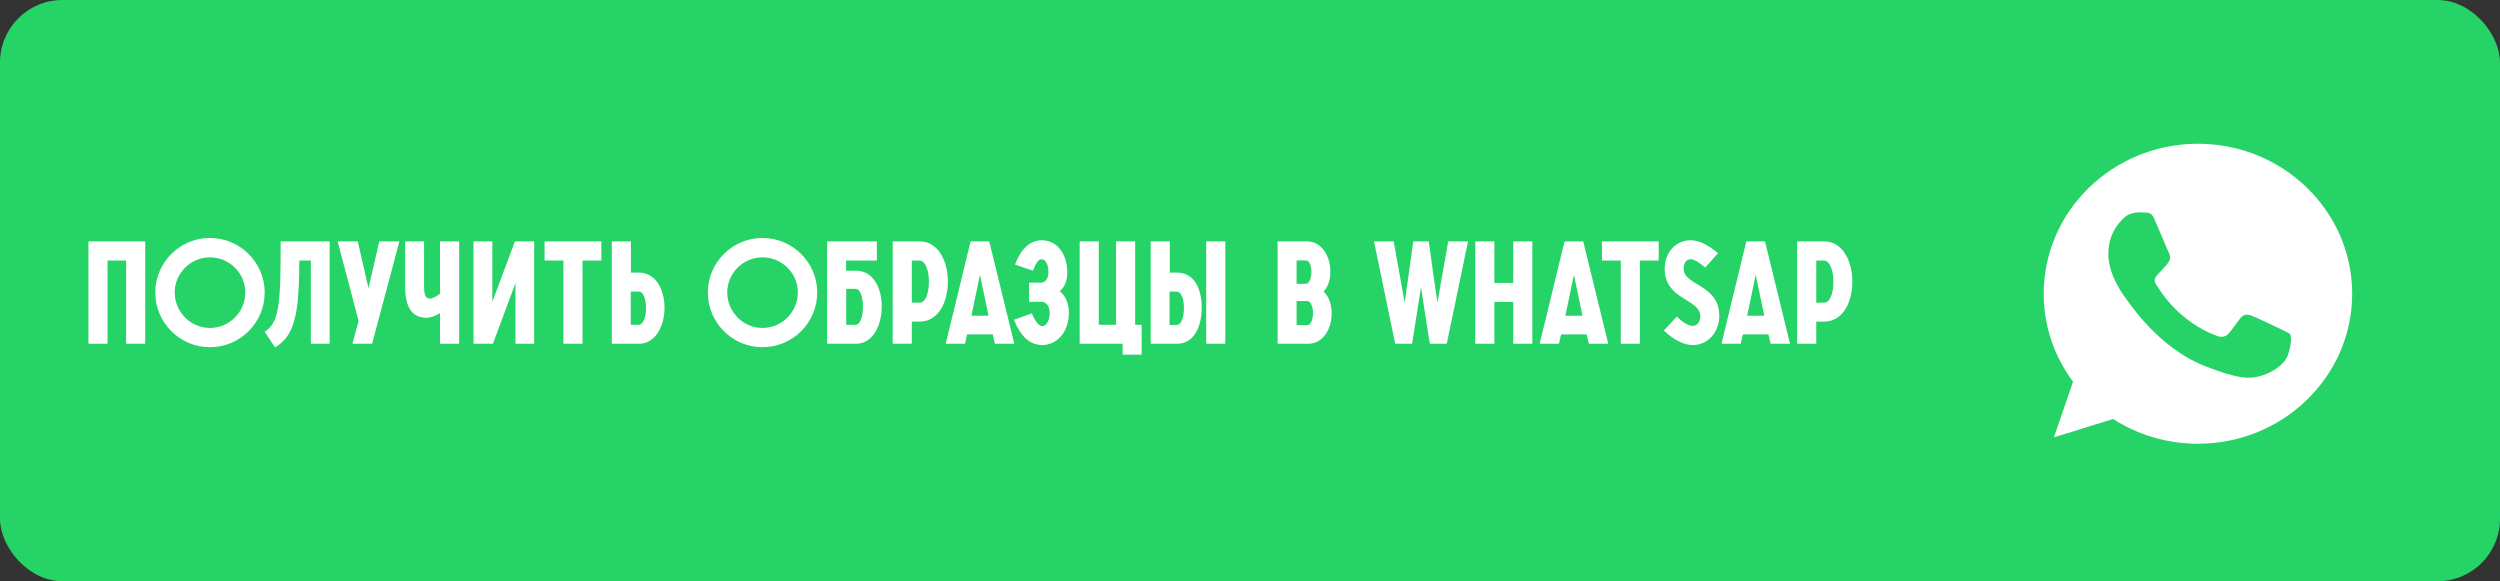
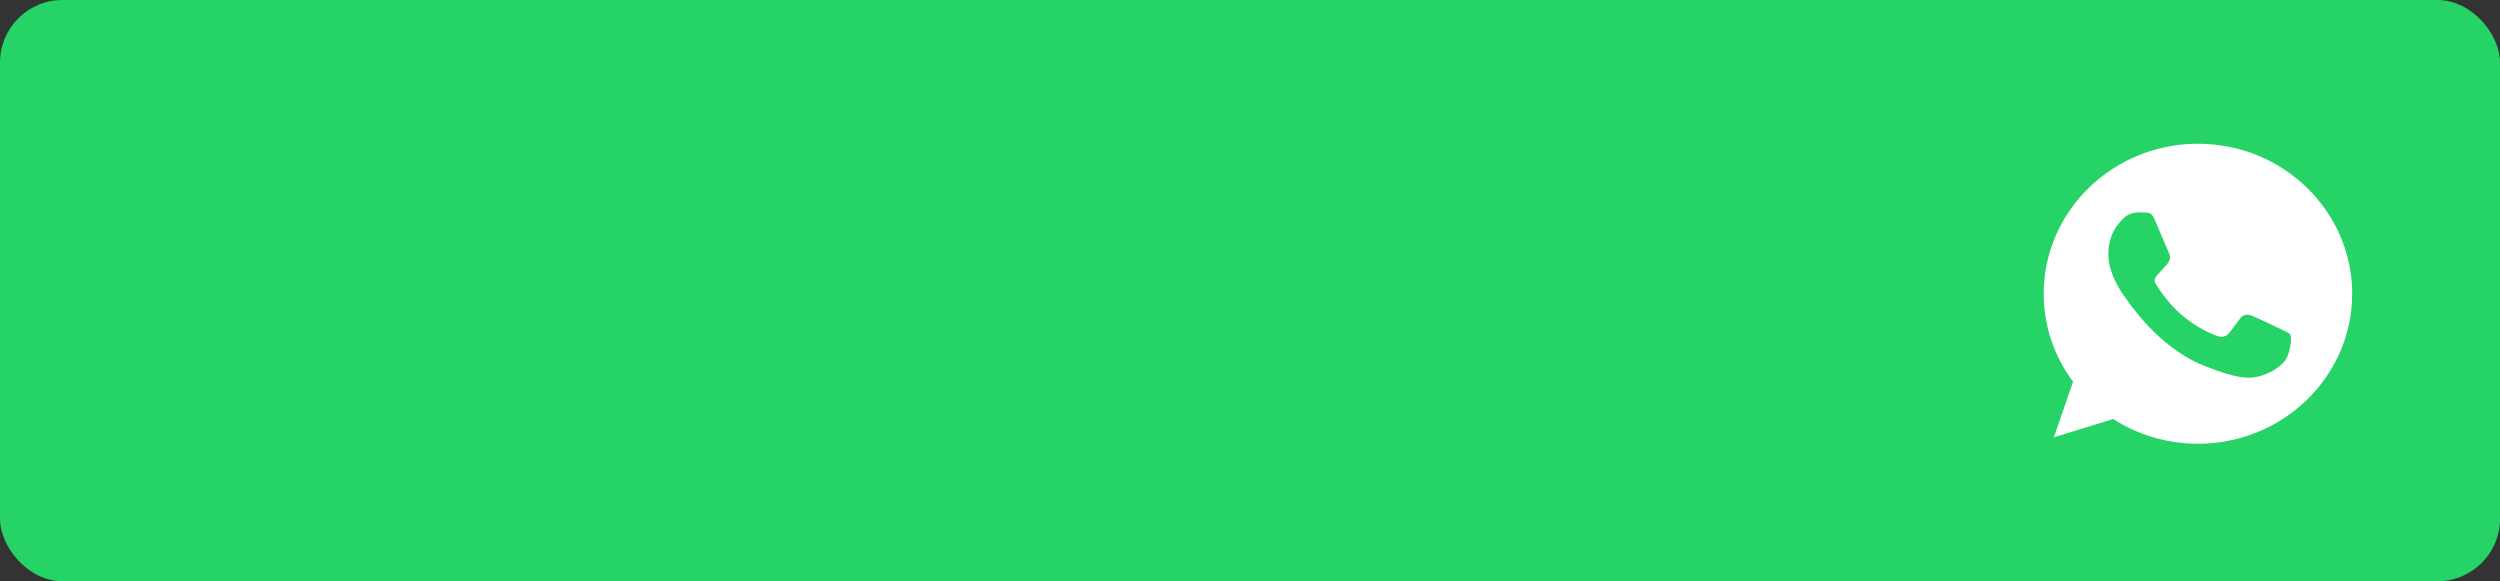
<svg xmlns="http://www.w3.org/2000/svg" width="400" height="93" viewBox="0 0 400 93" fill="none">
  <rect x="0" y="0" width="400" height="93" fill="#333333" stroke="none" />
  <rect width="400" height="93" rx="10" fill="#25D366" />
-   <path d="M14.15 55V38.624H23.235V55H20.176V41.683H17.209V55H14.15ZM24.847 46.789C24.847 42.005 28.78 38.072 33.587 38.072C38.417 38.072 42.35 42.005 42.35 46.789C42.35 51.642 38.417 55.552 33.587 55.552C28.78 55.552 24.847 51.642 24.847 46.789ZM39.245 46.789C39.245 43.707 36.715 41.177 33.587 41.177C30.505 41.177 27.952 43.707 27.952 46.789C27.952 49.917 30.505 52.47 33.587 52.47C36.715 52.47 39.245 49.917 39.245 46.789ZM44.903 38.624H52.746V55H49.733V41.683H47.893C47.87 44.926 47.778 47.64 47.433 49.71C46.973 52.332 46.145 54.333 44.006 55.575L42.35 53.091C43.454 52.309 44.121 51.458 44.489 49.158C44.88 46.835 44.903 43.385 44.903 38.624ZM56.385 55C56.73 53.781 57.052 52.585 57.374 51.366C56.27 47.111 55.143 42.879 54.016 38.624H57.236L58.961 46.099L60.686 38.624H63.906L59.536 55H56.385ZM70.405 38.624H73.464V55H70.405V50.101C69.738 50.515 68.956 50.837 68.22 50.837C66.196 50.837 64.816 49.549 64.816 45.777V38.624H67.852V45.8C67.852 46.835 67.944 47.778 68.749 47.778C69.232 47.778 69.922 47.387 70.405 46.973V38.624ZM75.76 55V38.624H78.773V48.284L82.384 38.624H85.466V55H82.476V45.294L78.865 55H75.76ZM90.145 55V41.683H87.132V38.624H96.217V41.683H93.204V55H90.145ZM100.92 51.964H102.162C102.99 51.964 103.358 50.607 103.358 49.296C103.358 47.985 102.99 46.651 102.208 46.651H100.92V51.964ZM97.884 55V38.624H100.943V43.615H102.208C105.037 43.615 106.325 46.467 106.325 49.25C106.325 52.079 104.922 55 102.254 55H97.884ZM113.253 46.789C113.253 42.005 117.186 38.072 121.993 38.072C126.823 38.072 130.756 42.005 130.756 46.789C130.756 51.642 126.823 55.552 121.993 55.552C117.186 55.552 113.253 51.642 113.253 46.789ZM127.651 46.789C127.651 43.707 125.121 41.177 121.993 41.177C118.911 41.177 116.358 43.707 116.358 46.789C116.358 49.917 118.911 52.47 121.993 52.47C125.121 52.47 127.651 49.917 127.651 46.789ZM135.398 51.964H136.87C137.698 51.964 138.066 50.538 138.066 49.112C138.066 47.686 137.698 46.214 136.916 46.214H135.398V51.964ZM132.339 55V38.624H140.297V41.683H135.375V43.316H136.939C139.768 43.316 141.079 46.099 141.079 49.043C141.079 51.964 139.722 55 136.985 55H132.339ZM142.829 55V38.624H147.176C150.143 38.624 151.661 41.844 151.661 45.041C151.661 48.307 150.166 51.458 147.153 51.458H145.888V55H142.829ZM145.888 48.422H147.13C148.165 48.422 148.625 46.743 148.625 45.041C148.625 43.362 148.119 41.683 147.061 41.683H145.888V48.422ZM151.314 55L155.293 38.624H158.283L162.285 55H159.18L158.835 53.505H154.741L154.396 55H151.314ZM155.431 50.515H158.168L156.788 43.96L155.431 50.515ZM169.569 46.605C170.374 47.203 171.018 48.422 171.018 50.032C171.018 53.206 169.04 55.207 166.786 55.207C164.647 55.207 163.198 53.62 162.232 51.159C163.175 50.837 164.141 50.492 165.084 50.147C165.636 51.389 166.165 52.171 166.786 52.171C167.453 52.171 167.959 51.159 167.959 50.032C167.959 49.181 167.476 48.284 166.671 48.284H164.647V45.225H166.579C167.223 45.225 167.752 44.581 167.752 43.546C167.752 42.373 167.315 41.476 166.671 41.476C166.073 41.476 165.705 42.235 165.268 43.316L162.393 42.327C163.29 40.004 164.67 38.44 166.717 38.44C168.994 38.44 170.765 40.487 170.765 43.569C170.765 44.903 170.351 45.915 169.569 46.605ZM172.747 55V38.624H175.806V51.964H178.566V38.624H181.625V51.964H182.66V56.748H179.624V55H172.747ZM187.125 51.987H188.252C189.08 51.987 189.425 50.607 189.425 49.319C189.425 47.778 189.057 46.651 188.137 46.651H187.125V51.987ZM184.112 55V38.624H187.171V43.615H188.298C191.242 43.615 192.277 46.444 192.277 49.25C192.277 52.102 191.127 55 188.321 55H184.112ZM192.99 38.624H196.049V55H192.99V38.624ZM204.417 55V38.624H209.132C211.524 38.624 212.858 41.062 212.858 43.431C212.858 44.949 212.398 45.984 211.777 46.651C212.697 47.502 213.065 48.859 213.065 50.17C213.065 52.539 211.731 55 209.339 55H204.417ZM207.453 52.01H209.178C209.776 52.01 210.075 51.044 210.075 50.078C210.075 49.135 209.73 48.169 209.178 48.169H207.453V52.01ZM207.453 45.409H208.925C209.5 45.409 209.822 44.489 209.822 43.5C209.822 42.557 209.523 41.66 208.925 41.66H207.453V45.409ZM234.885 38.624L231.481 55H228.767C228.284 51.987 227.824 48.951 227.364 45.938L225.938 55H223.224L219.843 38.624H222.994C223.592 41.89 224.144 45.156 224.742 48.422C225.018 46.536 225.731 41.591 226.122 38.624H228.606C228.997 41.591 229.71 46.536 229.986 48.422L231.711 38.624H234.885ZM236.042 55V38.624H239.101V45.271H242.114V38.624H245.173V55H242.114V48.307H239.101V55H236.042ZM246.347 55L250.326 38.624H253.316L257.318 55H254.213L253.868 53.505H249.774L249.429 55H246.347ZM250.464 50.515H253.201L251.821 43.96L250.464 50.515ZM259.321 55V41.683H256.308V38.624H265.393V41.683H262.38V55H259.321ZM266.209 52.884C266.899 52.125 267.612 51.412 268.302 50.653C269.452 51.78 270.257 52.148 270.855 52.148C271.614 52.148 272.051 51.366 272.051 50.607C272.051 47.778 266.347 48.031 266.347 42.994C266.347 40.441 268.072 38.44 270.51 38.44C271.729 38.44 273.224 39.084 274.88 40.51L272.833 42.81C271.798 41.89 270.993 41.476 270.51 41.476C269.751 41.476 269.383 42.166 269.383 42.971C269.383 45.777 275.087 45.409 275.087 50.584C275.087 52.953 273.408 55.207 270.855 55.207C269.567 55.207 267.98 54.563 266.209 52.884ZM275.434 55L279.413 38.624H282.403L286.405 55H283.3L282.955 53.505H278.861L278.516 55H275.434ZM279.551 50.515H282.288L280.908 43.96L279.551 50.515ZM287.545 55V38.624H291.892C294.859 38.624 296.377 41.844 296.377 45.041C296.377 48.307 294.882 51.458 291.869 51.458H290.604V55H287.545ZM290.604 48.422H291.846C292.881 48.422 293.341 46.743 293.341 45.041C293.341 43.362 292.835 41.683 291.777 41.683H290.604V48.422Z" fill="white" />
  <path fill-rule="evenodd" clip-rule="evenodd" d="M351.664 23C338.059 23 326.992 33.765 326.992 47C326.992 52.248 328.733 57.116 331.691 61.067L328.616 69.984L338.102 67.036C342.004 69.547 346.659 71 351.678 71C365.283 71 376.35 60.234 376.35 47C376.35 33.766 365.283 23 351.678 23L351.664 23ZM344.774 35.191C344.296 34.076 343.933 34.034 343.208 34.005C342.961 33.992 342.686 33.977 342.381 33.977C341.438 33.977 340.452 34.245 339.857 34.838C339.132 35.558 337.333 37.236 337.333 40.679C337.333 44.122 339.915 47.452 340.263 47.918C340.626 48.383 345.296 55.55 352.548 58.471C358.219 60.757 359.902 60.545 361.193 60.277C363.078 59.882 365.443 58.527 366.037 56.891C366.632 55.254 366.632 53.857 366.458 53.561C366.284 53.265 365.805 53.096 365.08 52.743C364.355 52.39 360.83 50.697 360.163 50.471C359.51 50.231 358.887 50.316 358.394 50.993C357.697 51.939 357.016 52.898 356.464 53.477C356.029 53.928 355.318 53.985 354.724 53.745C353.926 53.42 351.693 52.658 348.937 50.273C346.804 48.425 345.354 46.126 344.934 45.434C344.513 44.729 344.89 44.319 345.223 43.939C345.586 43.501 345.934 43.191 346.297 42.782C346.659 42.373 346.863 42.161 347.095 41.681C347.341 41.216 347.167 40.736 346.993 40.383C346.819 40.03 345.369 36.587 344.774 35.191Z" fill="white" />
</svg>